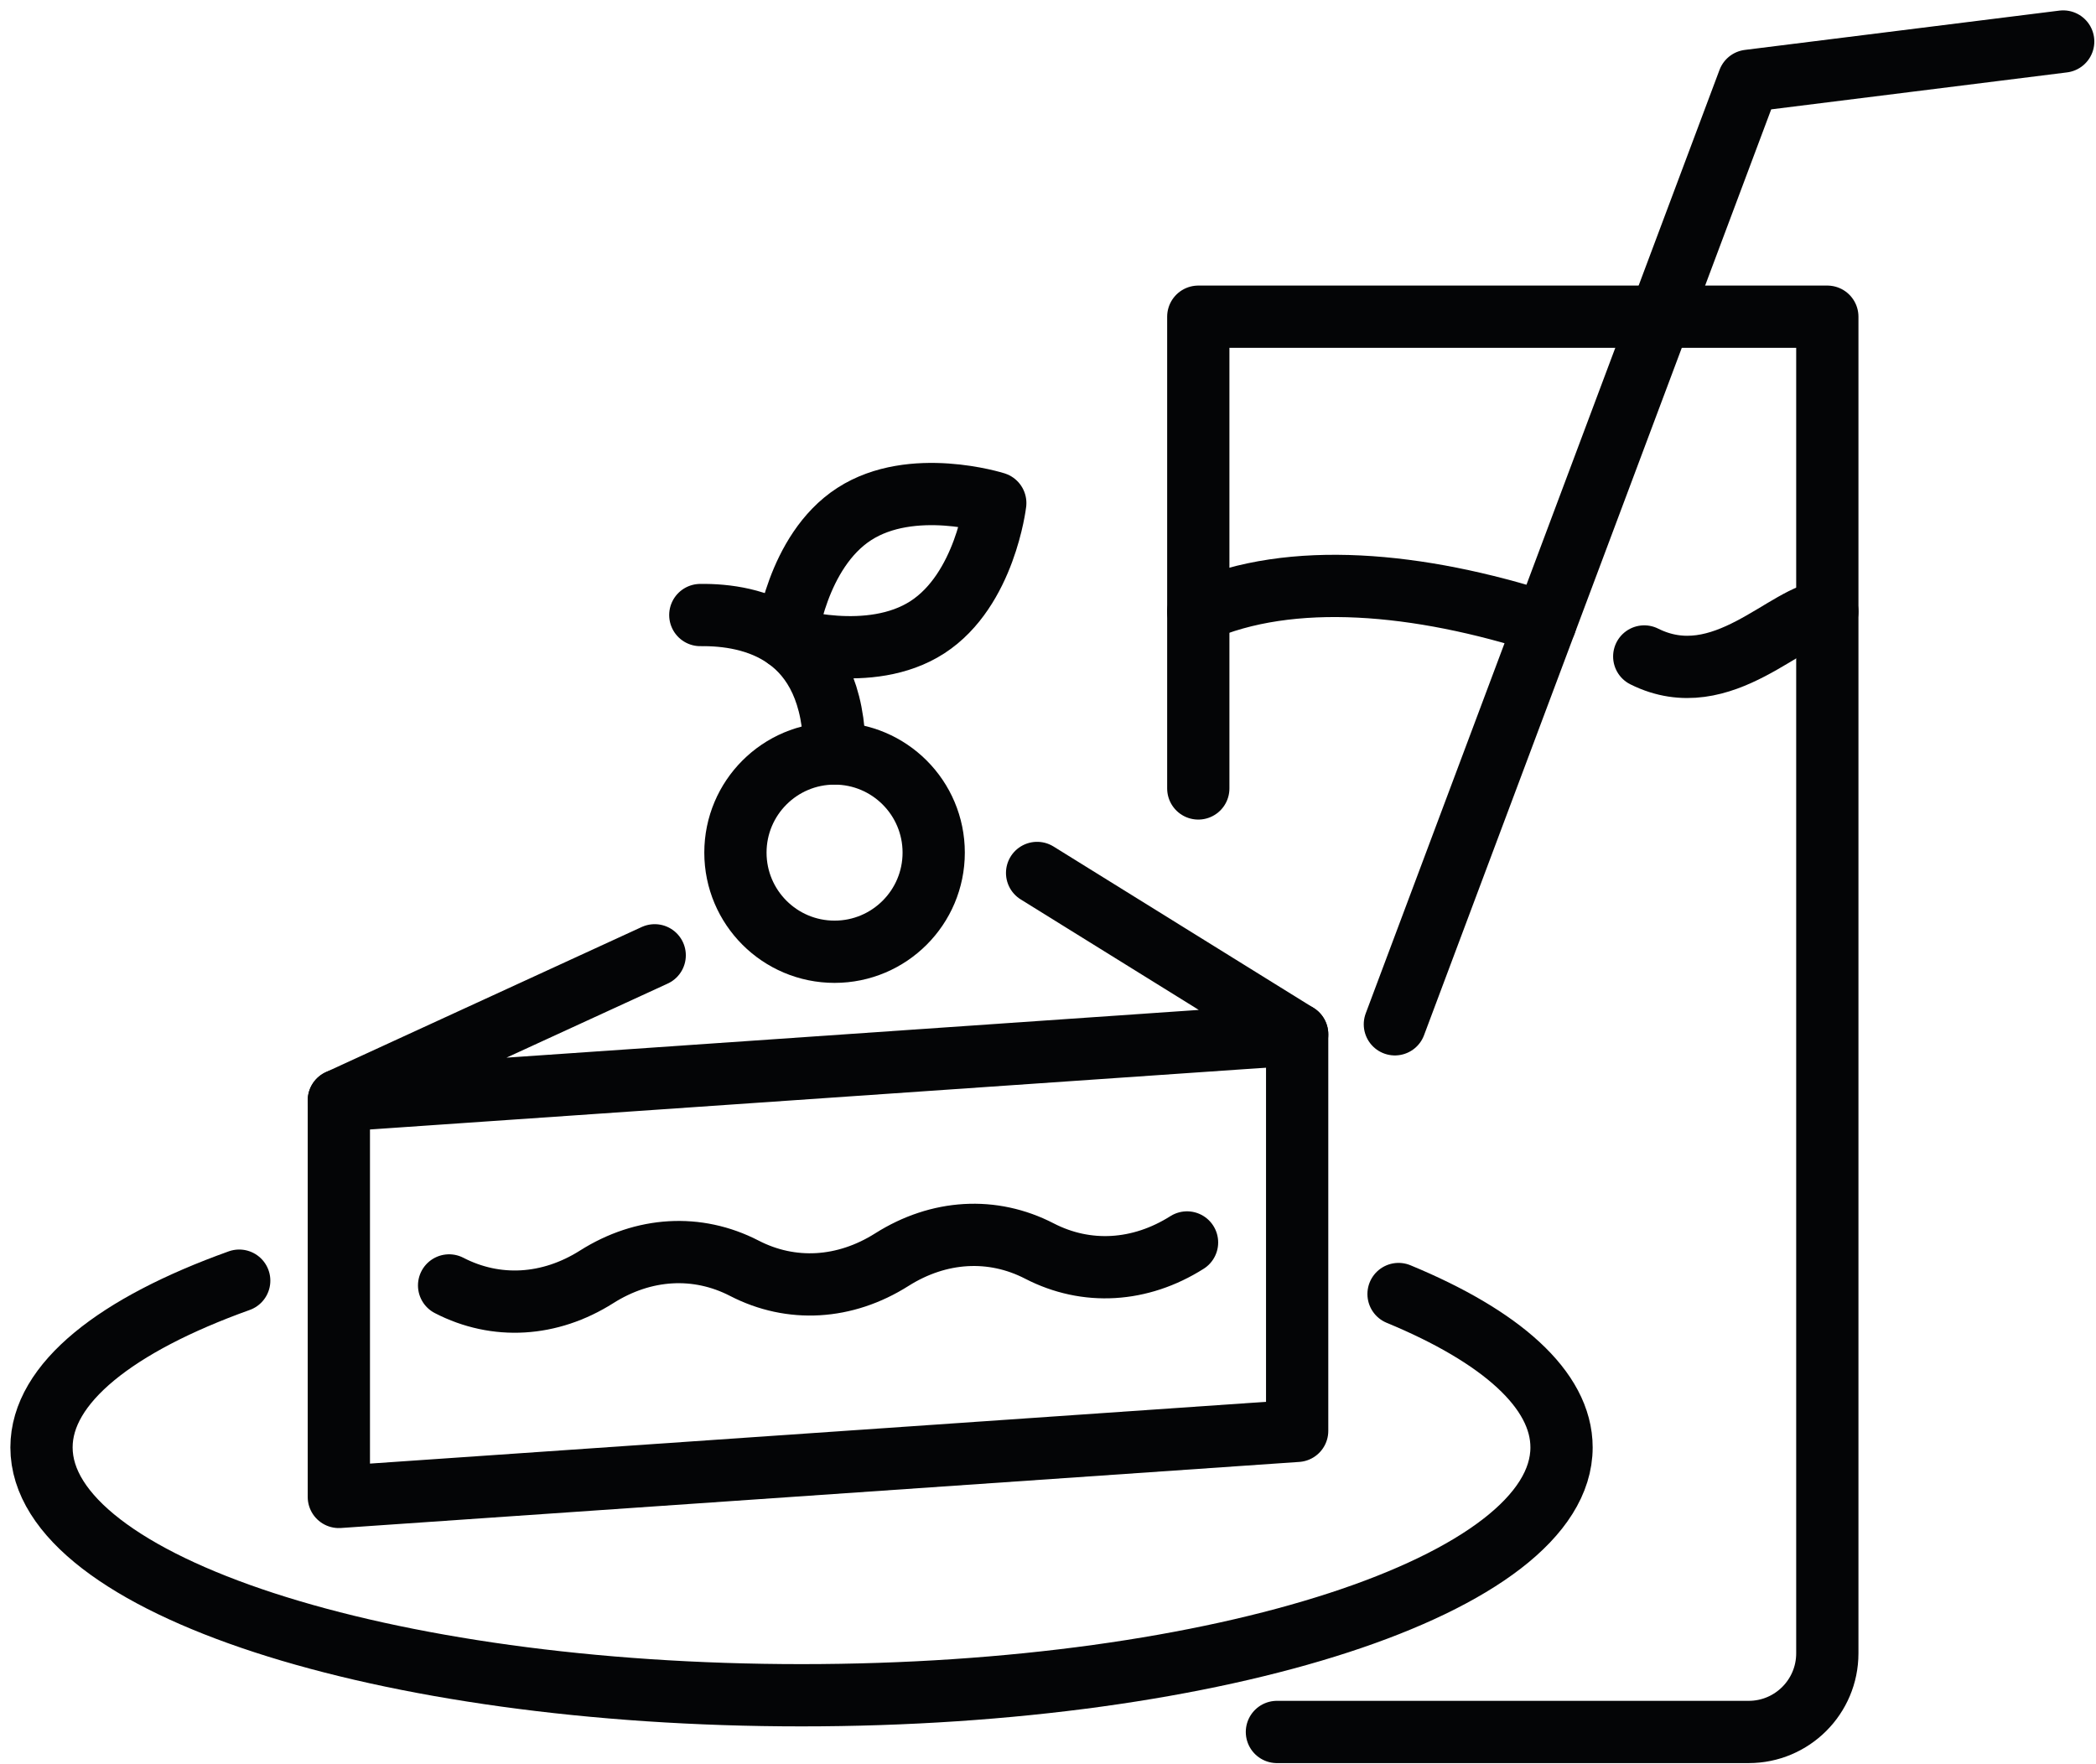
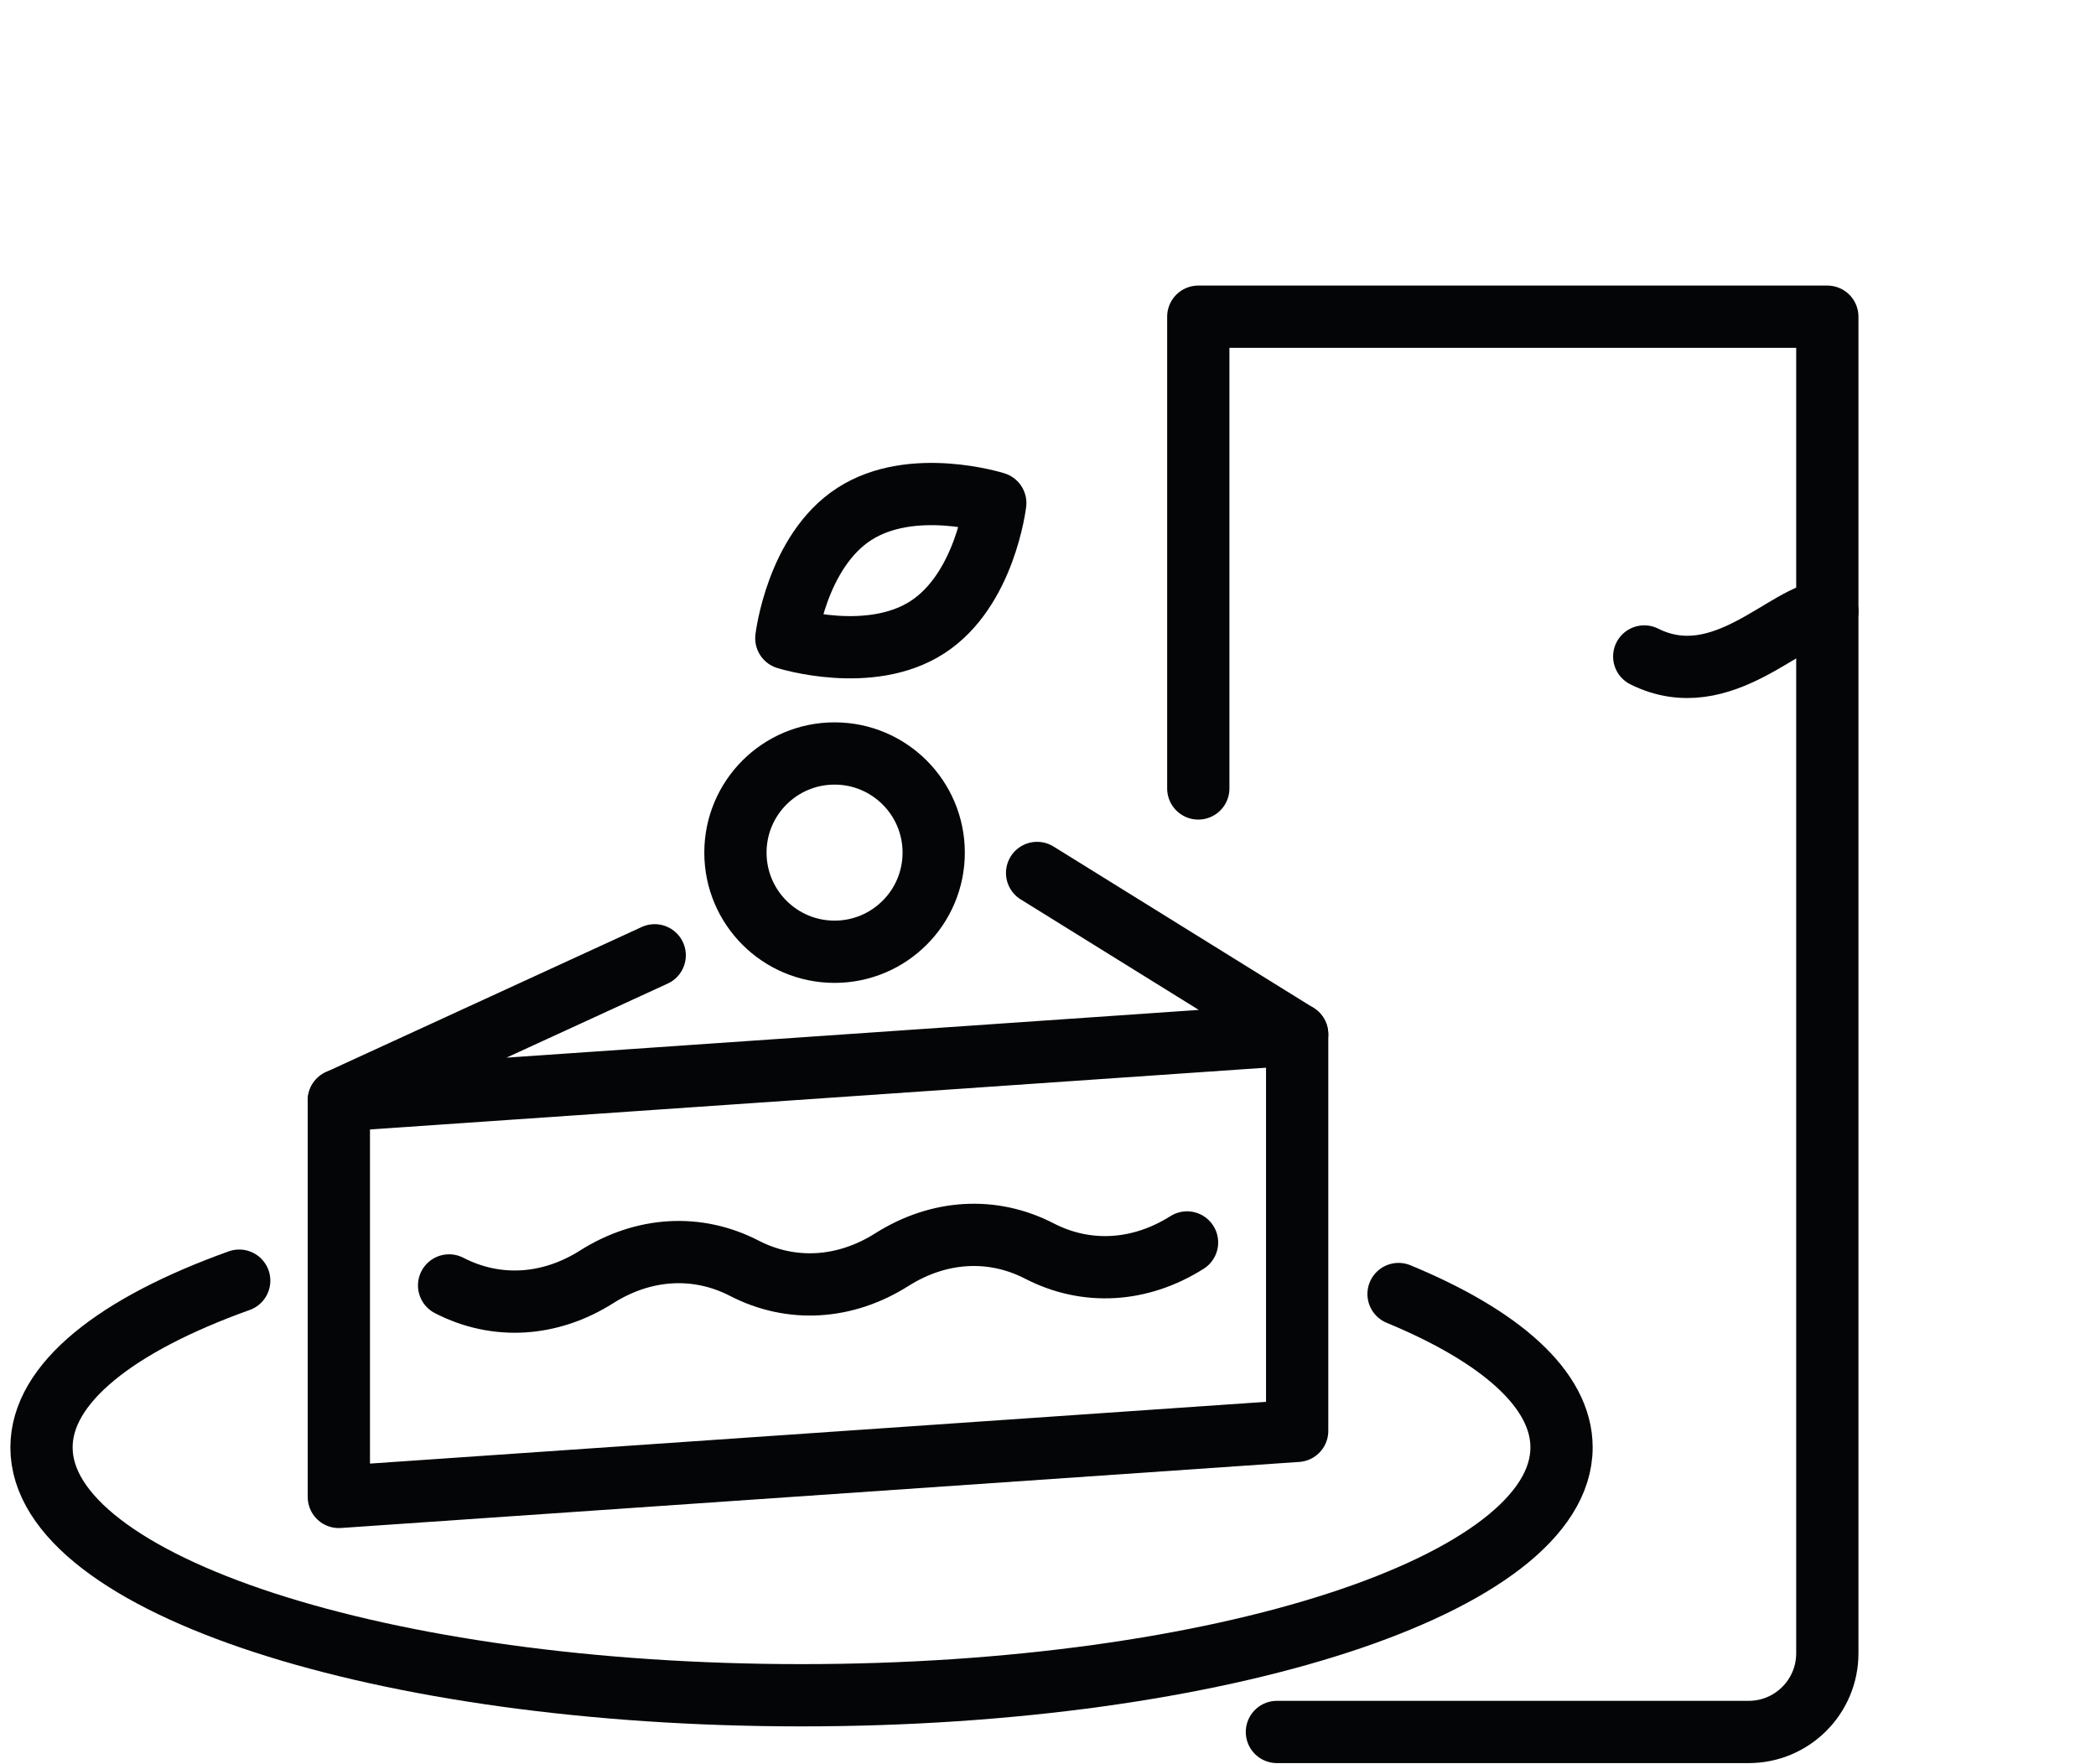
<svg xmlns="http://www.w3.org/2000/svg" width="101" height="85" viewBox="0 0 101 85" fill="none">
  <path d="M11.527 61.711C5.608 63.832 2 66.652 2 69.746C2 76.342 18.397 81.689 38.623 81.689C58.849 81.689 75.246 76.342 75.246 69.746C75.246 66.955 72.31 64.389 67.392 62.355" stroke="#040506" stroke-width="3" stroke-linecap="round" stroke-linejoin="round" />
  <path d="M49.975 42.065L62.506 49.841L16.328 53.026L31.548 46.033" stroke="#040506" stroke-width="3" stroke-linecap="round" stroke-linejoin="round" />
  <path d="M62.506 49.842V68.949L16.328 72.133V53.026" stroke="#040506" stroke-width="3" stroke-linecap="round" stroke-linejoin="round" />
  <path d="M40.215 45.862C42.853 45.862 44.992 43.723 44.992 41.085C44.992 38.447 42.853 36.308 40.215 36.308C37.576 36.308 35.438 38.447 35.438 41.085C35.438 43.723 37.576 45.862 40.215 45.862Z" stroke="#040506" stroke-width="3" stroke-linecap="round" stroke-linejoin="round" />
-   <path d="M40.215 36.307C40.215 30.455 36.212 29.604 33.746 29.637" stroke="#040506" stroke-width="3" stroke-linecap="round" stroke-linejoin="round" />
  <path d="M47.959 24.241C47.959 24.241 47.468 28.425 44.689 30.224C41.909 32.023 37.891 30.754 37.891 30.754C37.891 30.754 38.382 26.57 41.161 24.771C43.943 22.971 47.959 24.241 47.959 24.241Z" stroke="#040506" stroke-width="3" stroke-linecap="round" stroke-linejoin="round" />
  <path d="M57.2 59.87C54.937 61.301 52.352 61.453 50.088 60.284C47.825 59.115 45.24 59.267 42.976 60.698C40.713 62.13 38.128 62.282 35.864 61.112C33.601 59.945 31.016 60.095 28.753 61.526C26.489 62.96 23.904 63.11 21.641 61.941" stroke="#040506" stroke-width="3" stroke-linecap="round" stroke-linejoin="round" />
  <path d="M57.742 37.993V15.261H88.053V79.669C88.053 81.761 86.356 83.458 84.264 83.458H61.531" stroke="#040506" stroke-width="3" stroke-linecap="round" stroke-linejoin="round" />
-   <path d="M67.215 49.358L84.263 3.894L99.419 2" stroke="#040506" stroke-width="3" stroke-linecap="round" stroke-linejoin="round" />
-   <path d="M57.742 29.467C62.211 27.483 68.366 28.057 74.465 30.022" stroke="#040506" stroke-width="3" stroke-linecap="round" stroke-linejoin="round" />
  <path d="M79.231 31.633C83.019 33.526 86.159 29.467 88.053 29.467" stroke="#040506" stroke-width="3" stroke-linecap="round" stroke-linejoin="round" />
</svg>